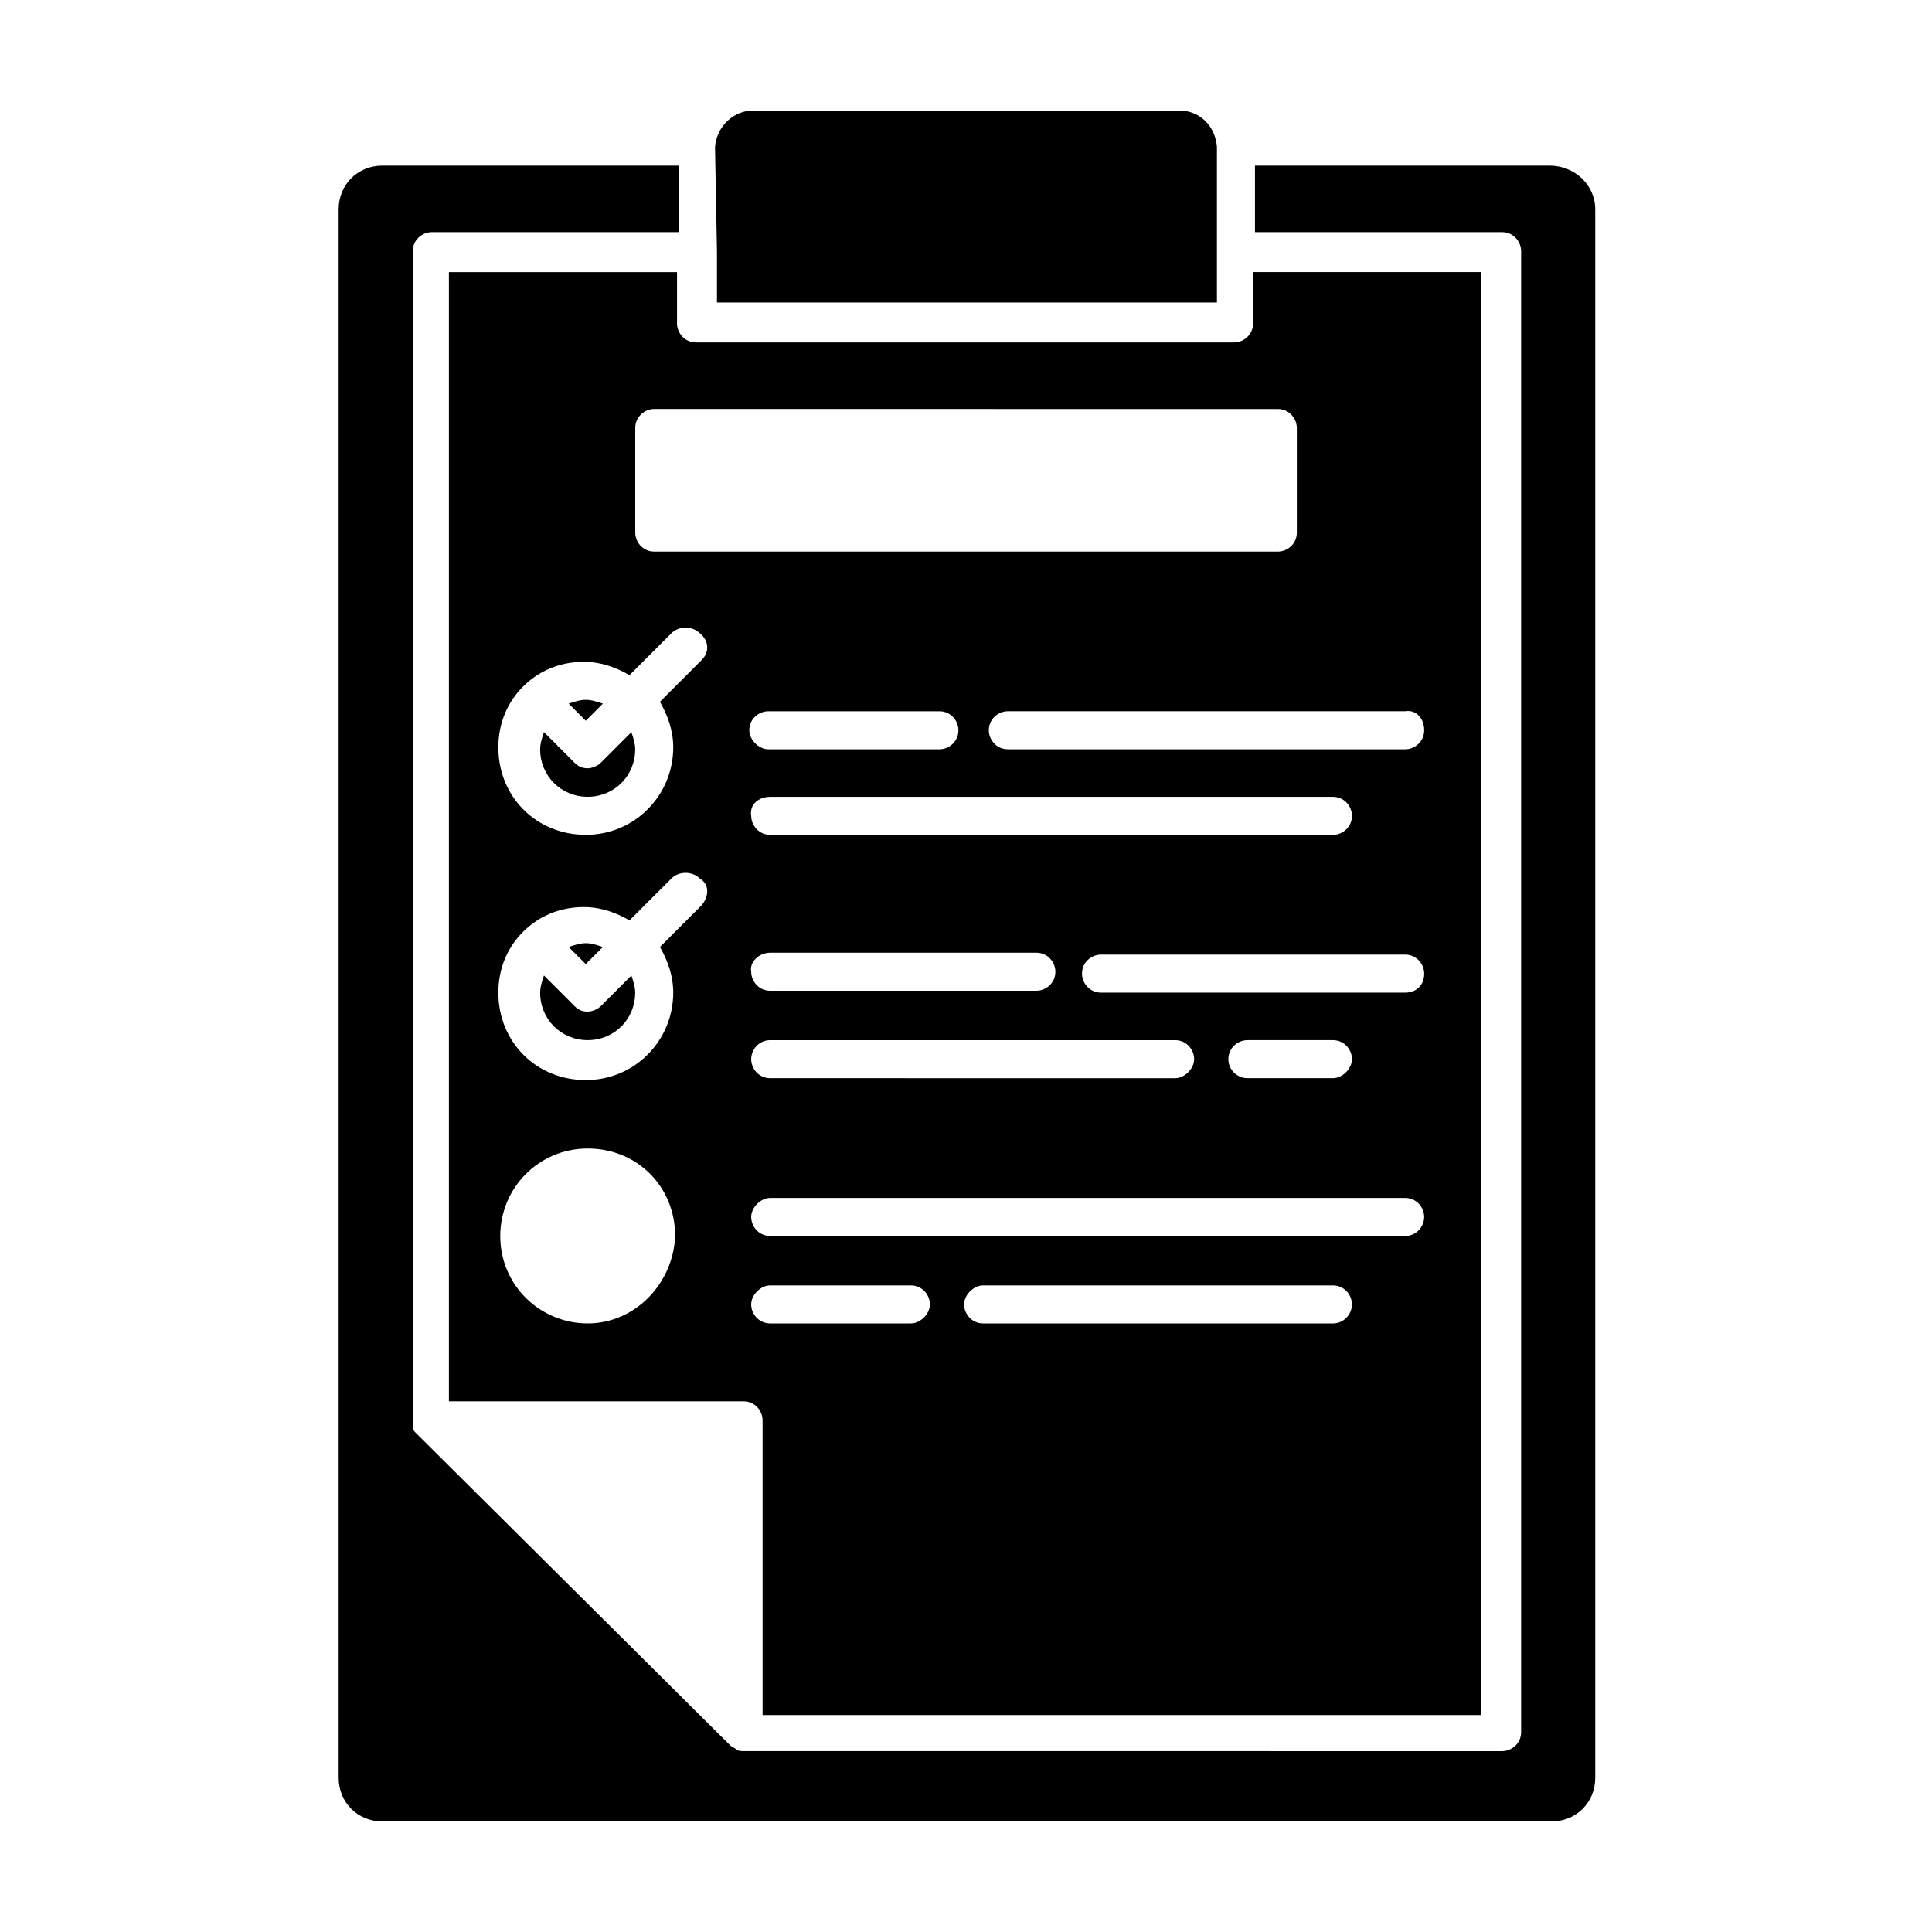
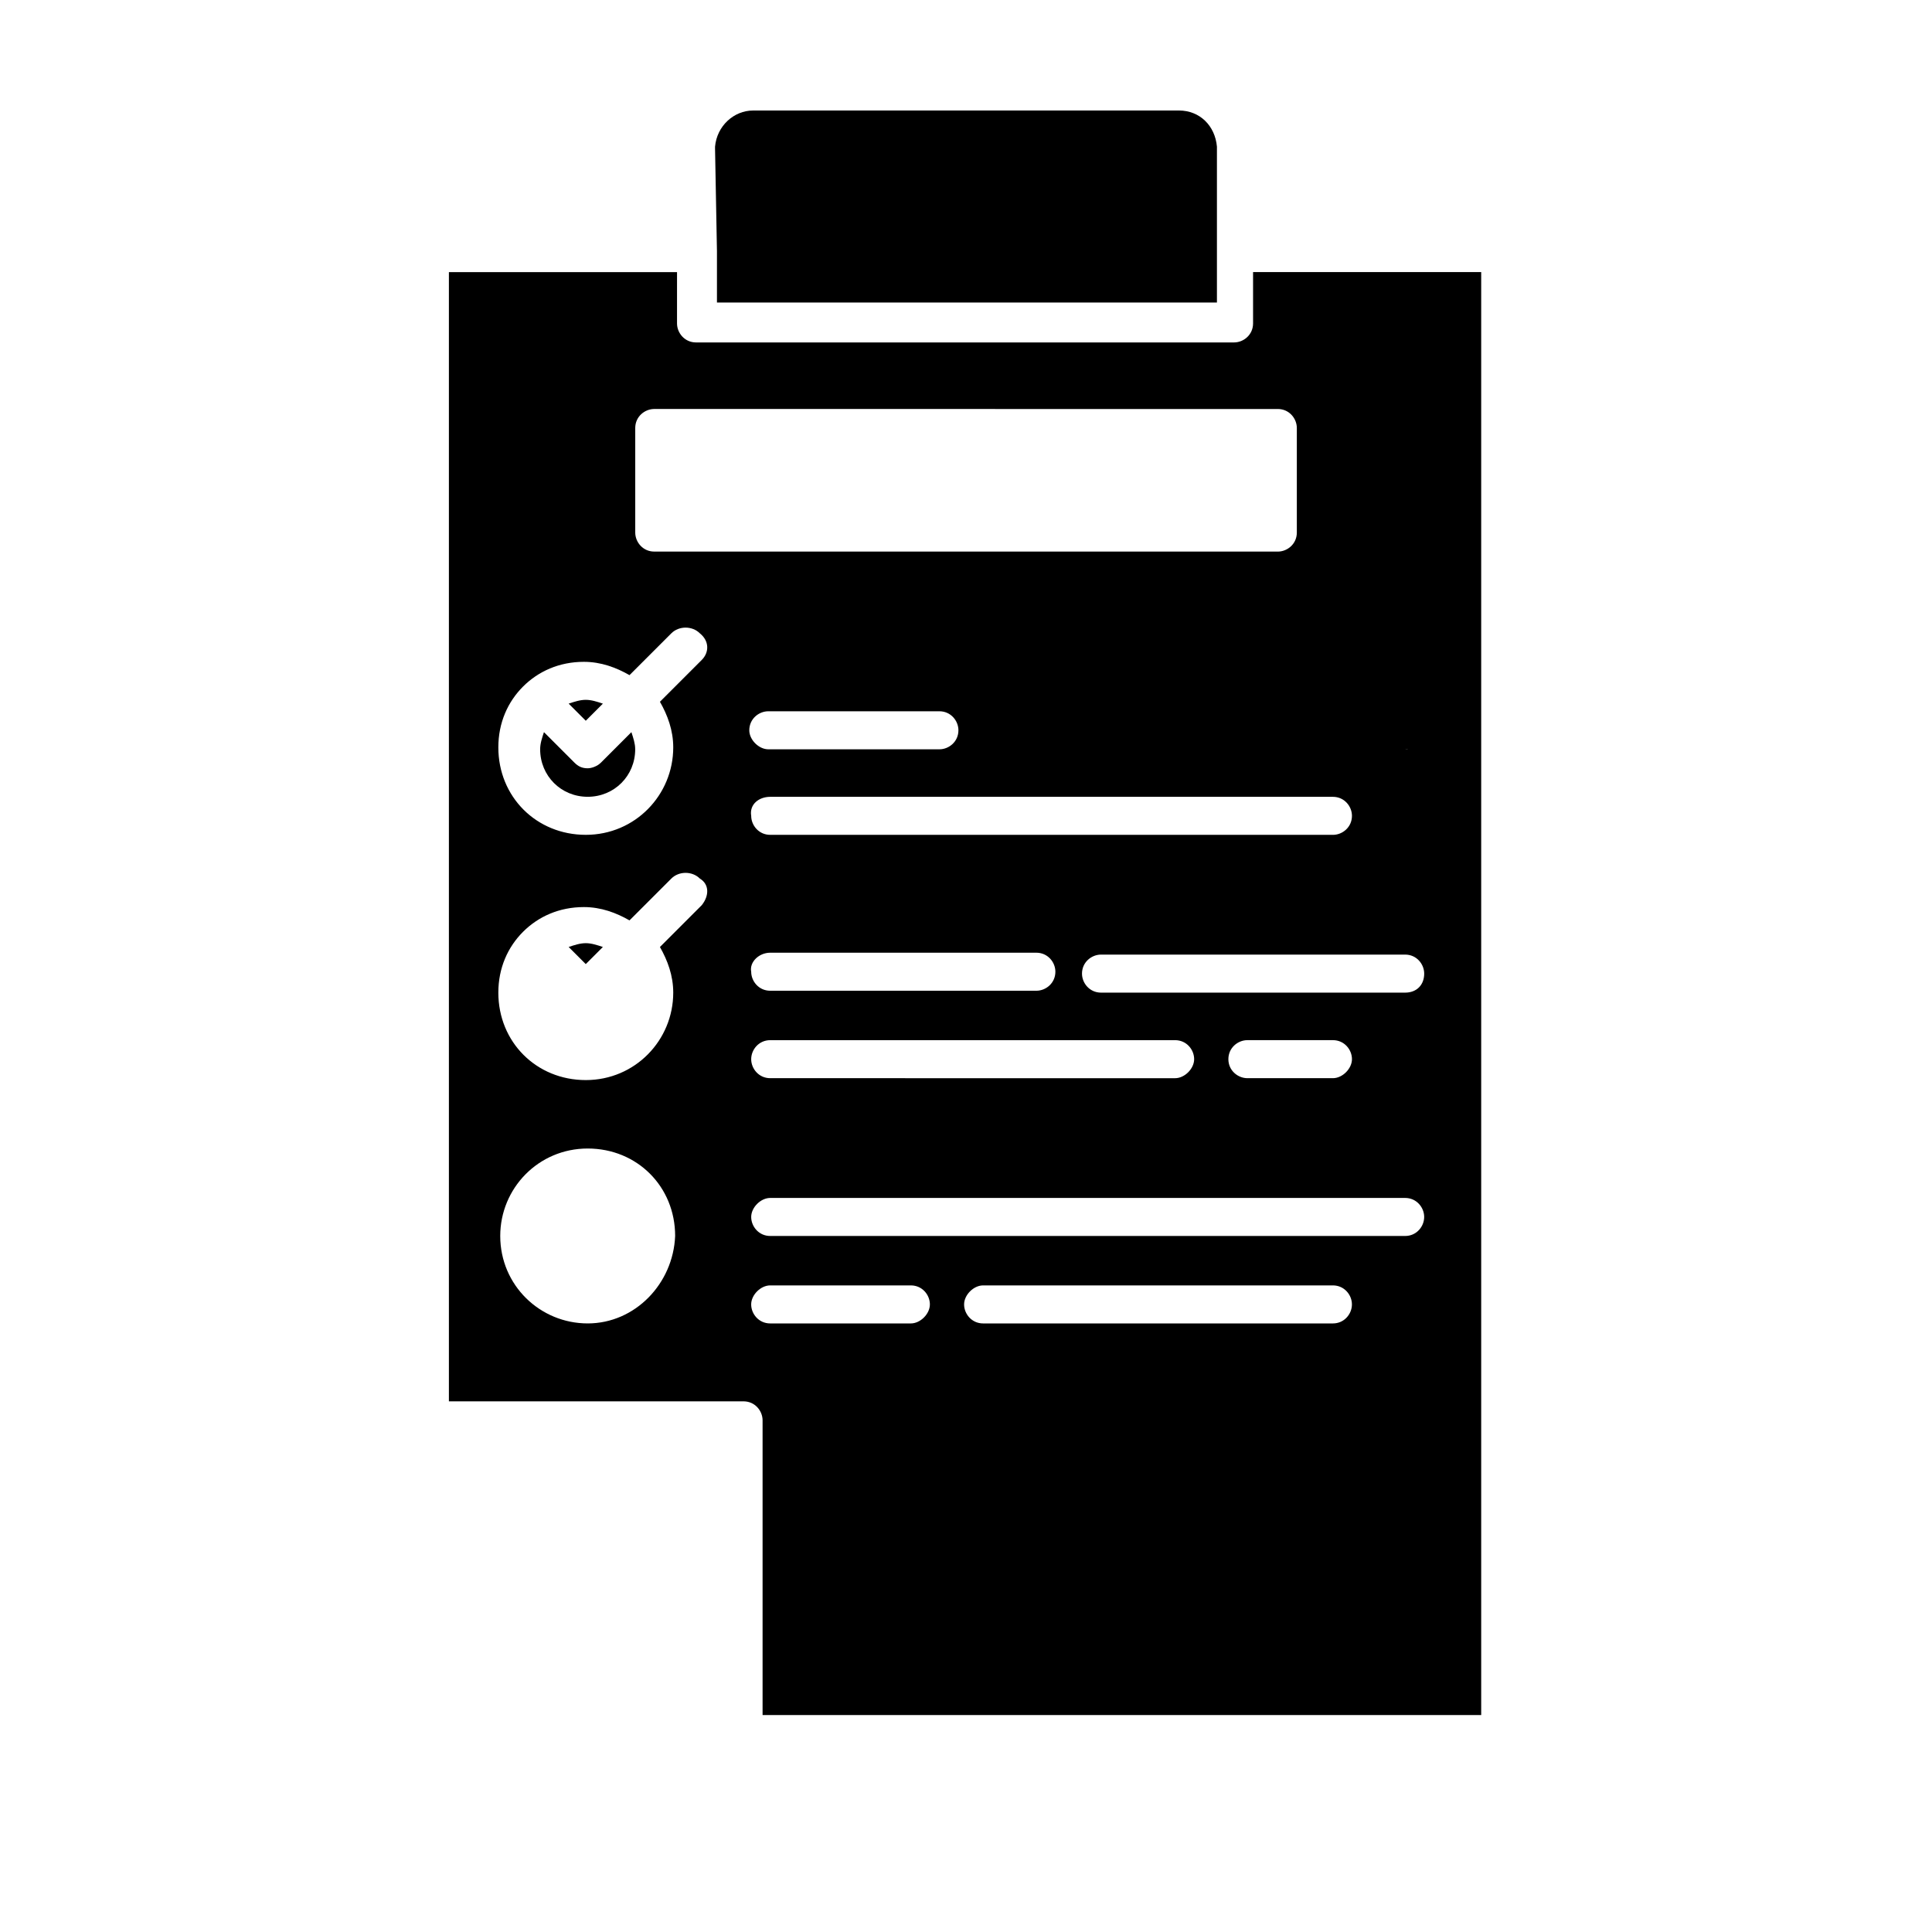
<svg xmlns="http://www.w3.org/2000/svg" fill="#000000" width="800px" height="800px" version="1.1" viewBox="144 144 512 512">
  <g>
    <path d="m303.77 330.47c-1.512-0.504-3.023-1.008-4.535-1.008s-3.023 0.504-4.535 1.008l4.535 4.535z" />
    <path d="m303.77 394.96c-1.512-0.504-3.023-1.008-4.535-1.008s-3.023 0.504-4.535 1.008l4.535 4.535z" />
-     <path d="m303.27 410.58c-1.008 1.008-2.519 1.512-3.527 1.512-1.512 0-2.519-0.504-3.527-1.512l-8.062-8.062c-0.504 1.512-1.008 3.023-1.008 4.535 0 7.055 5.543 12.594 12.594 12.594 7.055 0 12.594-5.543 12.594-12.594 0-1.512-0.504-3.023-1.008-4.535z" />
    <path d="m334 210.57v13.602h132.5v-40.809-0.504c-0.504-5.543-4.535-9.574-10.078-9.574l-112.85 0.004c-5.039 0-9.574 4.031-10.078 9.574v0.504z" />
    <path d="m303.27 346.09c-1.008 1.008-2.519 1.512-3.527 1.512-1.512 0-2.519-0.504-3.527-1.512l-8.062-8.062c-0.504 1.512-1.008 3.023-1.008 4.535 0 7.055 5.543 12.594 12.594 12.594 7.055 0 12.594-5.543 12.594-12.594 0-1.512-0.504-3.023-1.008-4.535z" />
-     <path d="m554.67 187.89h-78.09v17.633h65.496c3.023 0 5.039 2.519 5.039 5.039v392.47c0 3.023-2.519 5.039-5.039 5.039l-201.02-0.004c-0.504 0-1.512 0-2.016-0.504-0.504-0.504-1.008-0.504-1.512-1.008l-83.129-82.621c-0.504-0.504-1.008-1.008-1.008-1.512v-0.504-1.512-0.504-309.34c0-3.023 2.519-5.039 5.039-5.039h65.496l-0.004-17.633h-78.594c-6.551 0-11.586 5.039-11.586 11.586v415.64c0 6.551 5.039 11.586 11.586 11.586h309.84c6.551 0 11.586-5.039 11.586-11.586v-415.64c0-6.547-5.539-11.586-12.09-11.586z" />
-     <path d="m323.42 216.11h-60.457v299.26h78.09c3.023 0 5.039 2.519 5.039 5.039v78.09h190.44v-382.39h-60.457v13.602c0 3.023-2.519 5.039-5.039 5.039h-142.58c-3.023 0-5.039-2.519-5.039-5.039zm-23.676 278.61c-12.594 0-23.176-10.078-23.176-23.176 0-12.594 10.078-23.176 23.176-23.176 13.098 0 23.176 10.078 23.176 23.176-0.508 12.594-10.582 23.176-23.176 23.176zm30.227-110.84-11.082 11.086c2.016 3.527 3.527 7.559 3.527 12.09 0 12.594-10.078 23.176-23.176 23.176-13.098 0-23.176-10.078-23.176-23.176 0-6.551 2.519-12.09 6.551-16.121s9.574-6.551 16.121-6.551c4.535 0 8.566 1.512 12.09 3.527l11.082-11.082c2.016-2.016 5.543-2.016 7.559 0 2.519 1.512 2.519 4.535 0.504 7.051zm0-64.988-11.082 11.082c2.016 3.527 3.527 7.559 3.527 12.09 0 12.594-10.078 23.176-23.176 23.176-13.098 0-23.176-10.078-23.176-23.176 0-6.551 2.519-12.09 6.551-16.121s9.574-6.551 16.121-6.551c4.535 0 8.566 1.512 12.09 3.527l11.082-11.082c2.016-2.016 5.543-2.016 7.559 0 2.519 2.016 2.519 5.039 0.504 7.055zm55.418 175.83h-37.281c-3.023 0-5.039-2.519-5.039-5.039s2.519-5.039 5.039-5.039h37.281c3.023 0 5.039 2.519 5.039 5.039s-2.519 5.039-5.039 5.039zm111.85 0h-92.703c-3.023 0-5.039-2.519-5.039-5.039s2.519-5.039 5.039-5.039h92.699c3.023 0 5.039 2.519 5.039 5.039 0.004 2.519-2.012 5.039-5.035 5.039zm19.145-23.176h-168.27c-3.023 0-5.039-2.519-5.039-5.039s2.519-5.039 5.039-5.039h168.27c3.023 0 5.039 2.519 5.039 5.039s-2.016 5.039-5.039 5.039zm-168.27-116.38h149.13c3.023 0 5.039 2.519 5.039 5.039 0 3.023-2.519 5.039-5.039 5.039l-149.13-0.004c-3.023 0-5.039-2.519-5.039-5.039-0.504-3.019 2.016-5.035 5.039-5.035zm-5.543-17.633c0-3.023 2.519-5.039 5.039-5.039h45.344c3.023 0 5.039 2.519 5.039 5.039 0 3.023-2.519 5.039-5.039 5.039h-45.344c-2.519-0.004-5.039-2.519-5.039-5.039zm5.543 58.945h70.535c3.023 0 5.039 2.519 5.039 5.039 0 3.023-2.519 5.039-5.039 5.039h-70.535c-3.023 0-5.039-2.519-5.039-5.039-0.504-2.519 2.016-5.039 5.039-5.039zm0 23.176h107.31c3.023 0 5.039 2.519 5.039 5.039s-2.519 5.039-5.039 5.039l-107.31-0.004c-3.023 0-5.039-2.519-5.039-5.039 0-2.516 2.016-5.035 5.039-5.035zm121.42 5.035c0-3.023 2.519-5.039 5.039-5.039h22.672c3.023 0 5.039 2.519 5.039 5.039 0 2.519-2.519 5.039-5.039 5.039h-22.672c-2.519 0-5.039-2.016-5.039-5.039zm46.855-17.633h-80.609c-3.023 0-5.039-2.519-5.039-5.039 0-3.023 2.519-5.039 5.039-5.039h80.609c3.023 0 5.039 2.519 5.039 5.039 0 3.023-2.016 5.039-5.039 5.039zm5.039-69.523c0 3.023-2.519 5.039-5.039 5.039l-105.3-0.004c-3.023 0-5.039-2.519-5.039-5.039 0-3.023 2.519-5.039 5.039-5.039h105.3c3.023-0.5 5.039 2.019 5.039 5.043zm-38.793-85.145c3.023 0 5.039 2.519 5.039 5.039v27.711c0 3.023-2.519 5.039-5.039 5.039l-165.25-0.004c-3.023 0-5.039-2.519-5.039-5.039v-27.711c0-3.023 2.519-5.039 5.039-5.039z" />
+     <path d="m323.42 216.11h-60.457v299.26h78.09c3.023 0 5.039 2.519 5.039 5.039v78.09h190.44v-382.39h-60.457v13.602c0 3.023-2.519 5.039-5.039 5.039h-142.58c-3.023 0-5.039-2.519-5.039-5.039zm-23.676 278.61c-12.594 0-23.176-10.078-23.176-23.176 0-12.594 10.078-23.176 23.176-23.176 13.098 0 23.176 10.078 23.176 23.176-0.508 12.594-10.582 23.176-23.176 23.176zm30.227-110.84-11.082 11.086c2.016 3.527 3.527 7.559 3.527 12.09 0 12.594-10.078 23.176-23.176 23.176-13.098 0-23.176-10.078-23.176-23.176 0-6.551 2.519-12.09 6.551-16.121s9.574-6.551 16.121-6.551c4.535 0 8.566 1.512 12.09 3.527l11.082-11.082c2.016-2.016 5.543-2.016 7.559 0 2.519 1.512 2.519 4.535 0.504 7.051zm0-64.988-11.082 11.082c2.016 3.527 3.527 7.559 3.527 12.09 0 12.594-10.078 23.176-23.176 23.176-13.098 0-23.176-10.078-23.176-23.176 0-6.551 2.519-12.09 6.551-16.121s9.574-6.551 16.121-6.551c4.535 0 8.566 1.512 12.09 3.527l11.082-11.082c2.016-2.016 5.543-2.016 7.559 0 2.519 2.016 2.519 5.039 0.504 7.055zm55.418 175.83h-37.281c-3.023 0-5.039-2.519-5.039-5.039s2.519-5.039 5.039-5.039h37.281c3.023 0 5.039 2.519 5.039 5.039s-2.519 5.039-5.039 5.039zm111.85 0h-92.703c-3.023 0-5.039-2.519-5.039-5.039s2.519-5.039 5.039-5.039h92.699c3.023 0 5.039 2.519 5.039 5.039 0.004 2.519-2.012 5.039-5.035 5.039zm19.145-23.176h-168.27c-3.023 0-5.039-2.519-5.039-5.039s2.519-5.039 5.039-5.039h168.27c3.023 0 5.039 2.519 5.039 5.039s-2.016 5.039-5.039 5.039zm-168.27-116.38h149.13c3.023 0 5.039 2.519 5.039 5.039 0 3.023-2.519 5.039-5.039 5.039l-149.13-0.004c-3.023 0-5.039-2.519-5.039-5.039-0.504-3.019 2.016-5.035 5.039-5.035zm-5.543-17.633c0-3.023 2.519-5.039 5.039-5.039h45.344c3.023 0 5.039 2.519 5.039 5.039 0 3.023-2.519 5.039-5.039 5.039h-45.344c-2.519-0.004-5.039-2.519-5.039-5.039zm5.543 58.945h70.535c3.023 0 5.039 2.519 5.039 5.039 0 3.023-2.519 5.039-5.039 5.039h-70.535c-3.023 0-5.039-2.519-5.039-5.039-0.504-2.519 2.016-5.039 5.039-5.039zm0 23.176h107.31c3.023 0 5.039 2.519 5.039 5.039s-2.519 5.039-5.039 5.039l-107.31-0.004c-3.023 0-5.039-2.519-5.039-5.039 0-2.516 2.016-5.035 5.039-5.035zm121.42 5.035c0-3.023 2.519-5.039 5.039-5.039h22.672c3.023 0 5.039 2.519 5.039 5.039 0 2.519-2.519 5.039-5.039 5.039h-22.672c-2.519 0-5.039-2.016-5.039-5.039zm46.855-17.633h-80.609c-3.023 0-5.039-2.519-5.039-5.039 0-3.023 2.519-5.039 5.039-5.039h80.609c3.023 0 5.039 2.519 5.039 5.039 0 3.023-2.016 5.039-5.039 5.039zm5.039-69.523c0 3.023-2.519 5.039-5.039 5.039l-105.3-0.004h105.3c3.023-0.5 5.039 2.019 5.039 5.043zm-38.793-85.145c3.023 0 5.039 2.519 5.039 5.039v27.711c0 3.023-2.519 5.039-5.039 5.039l-165.25-0.004c-3.023 0-5.039-2.519-5.039-5.039v-27.711c0-3.023 2.519-5.039 5.039-5.039z" />
  </g>
</svg>